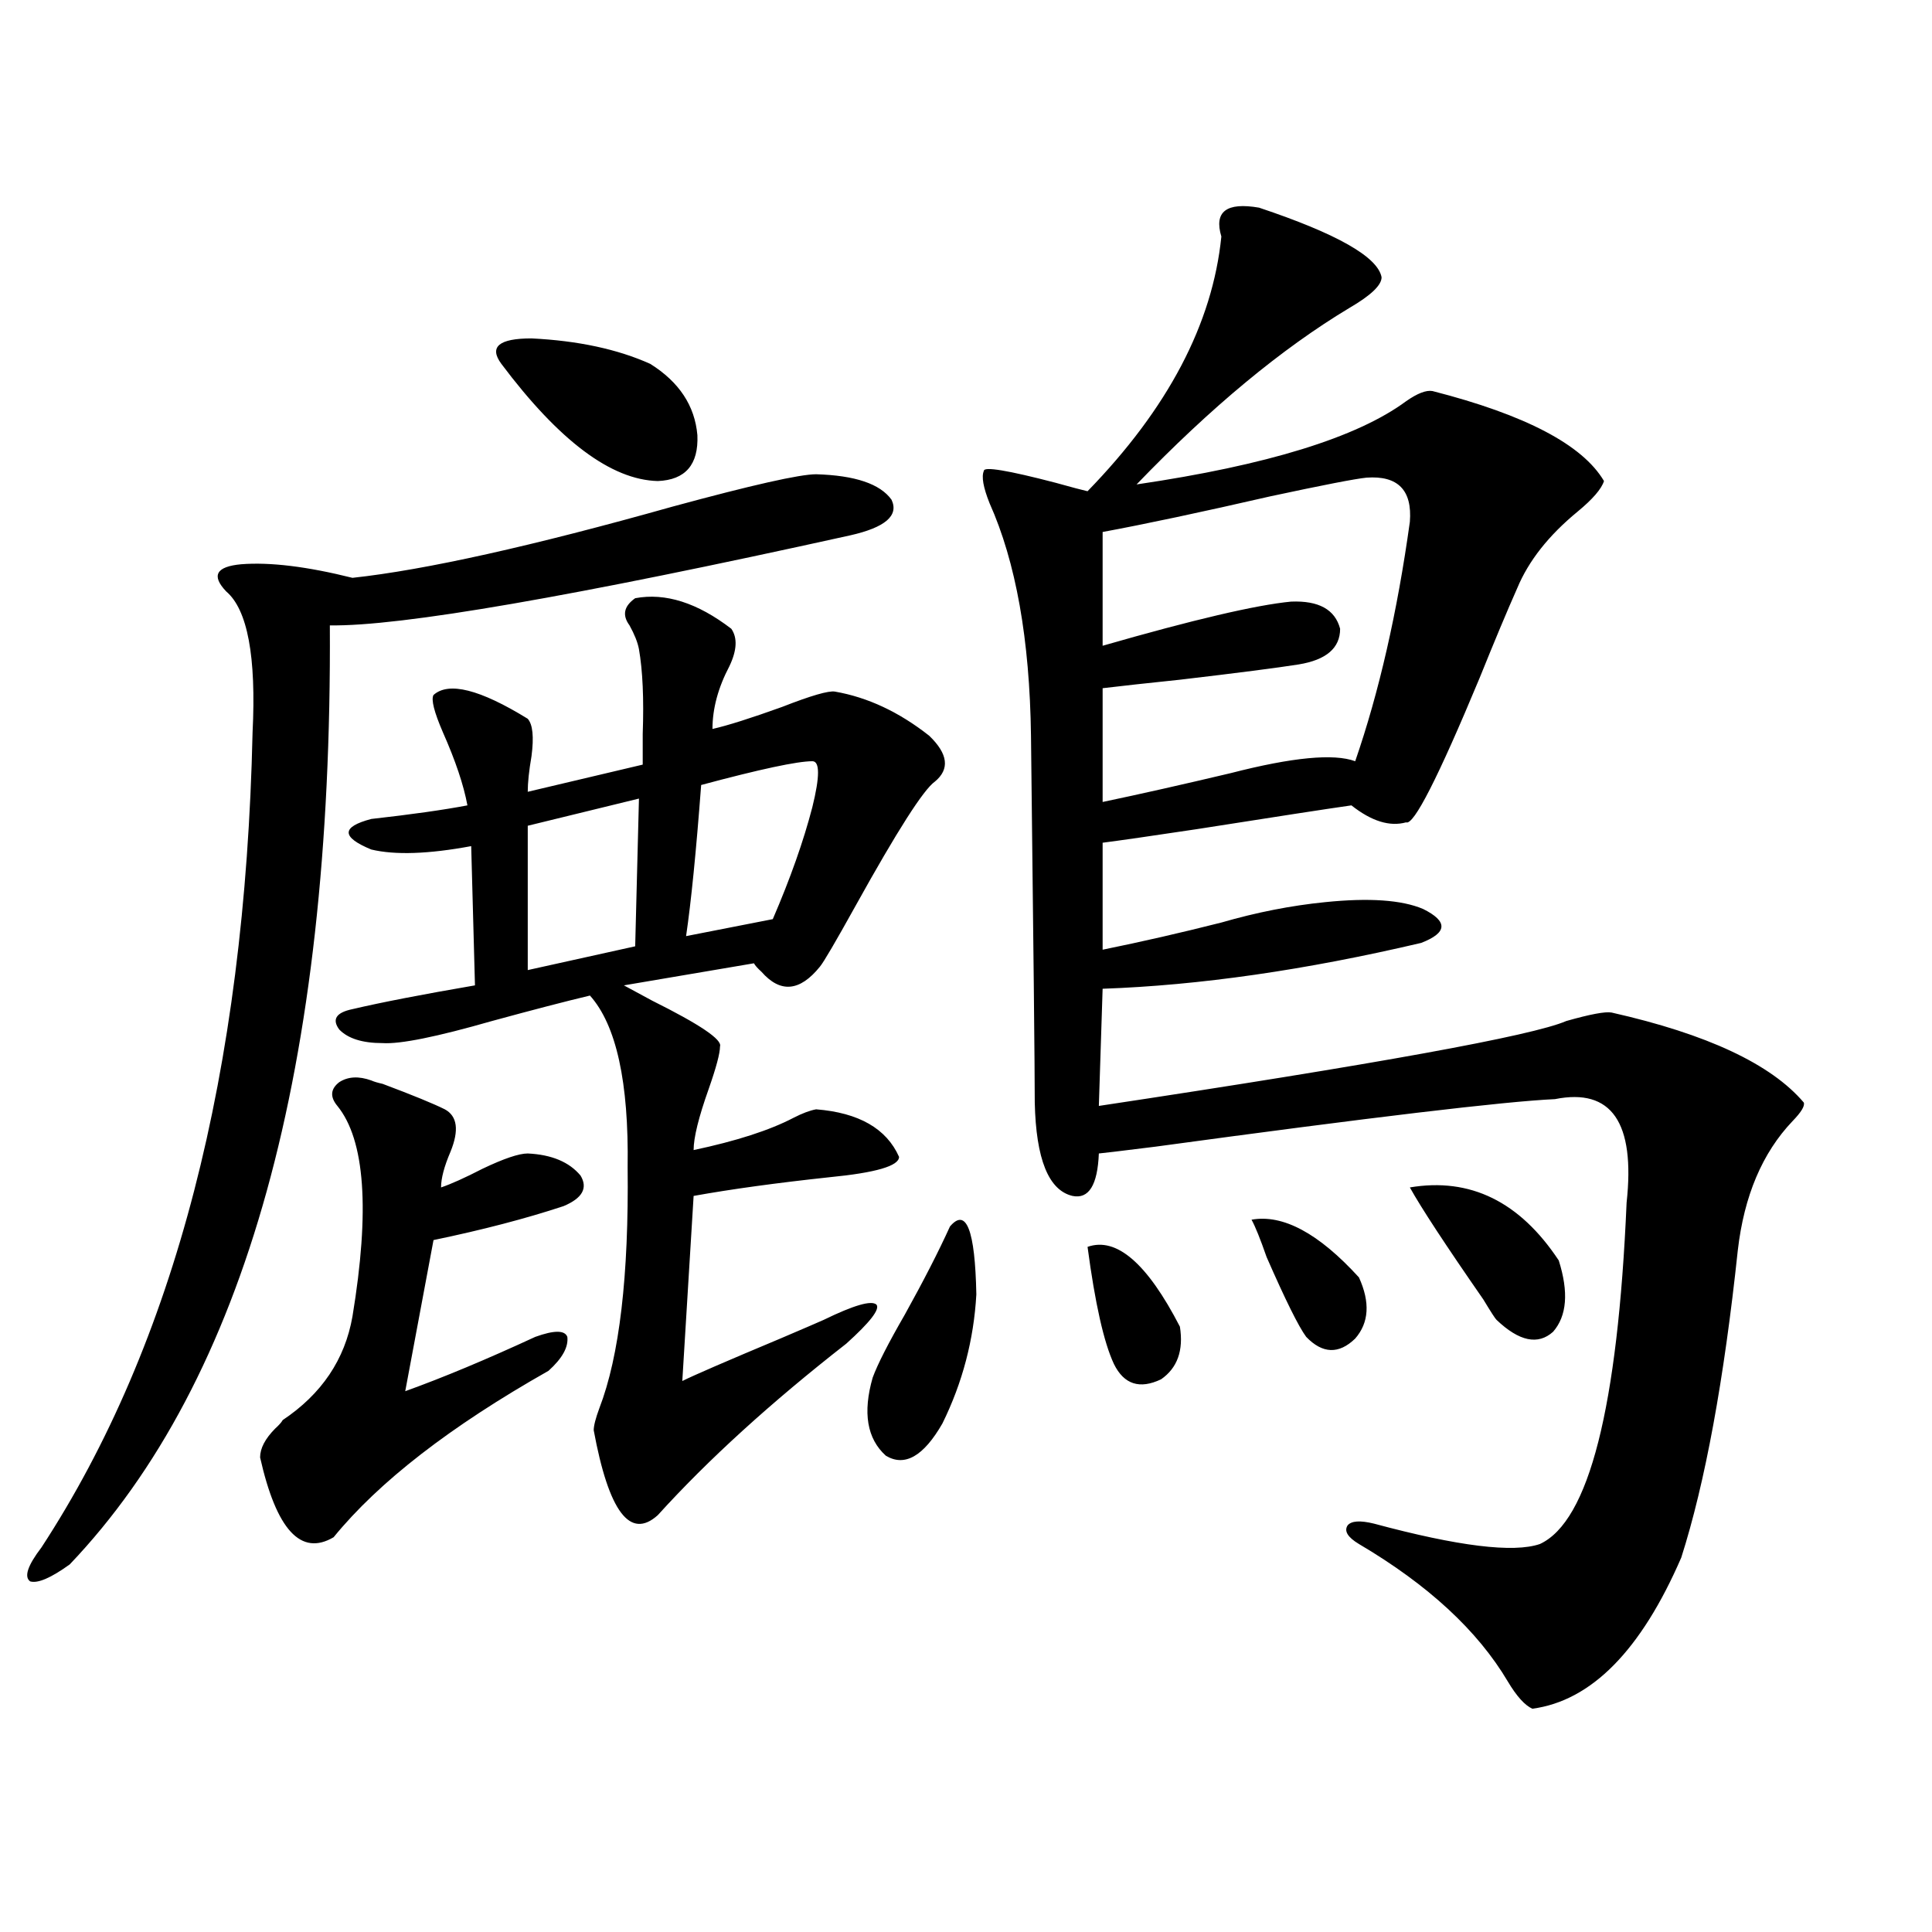
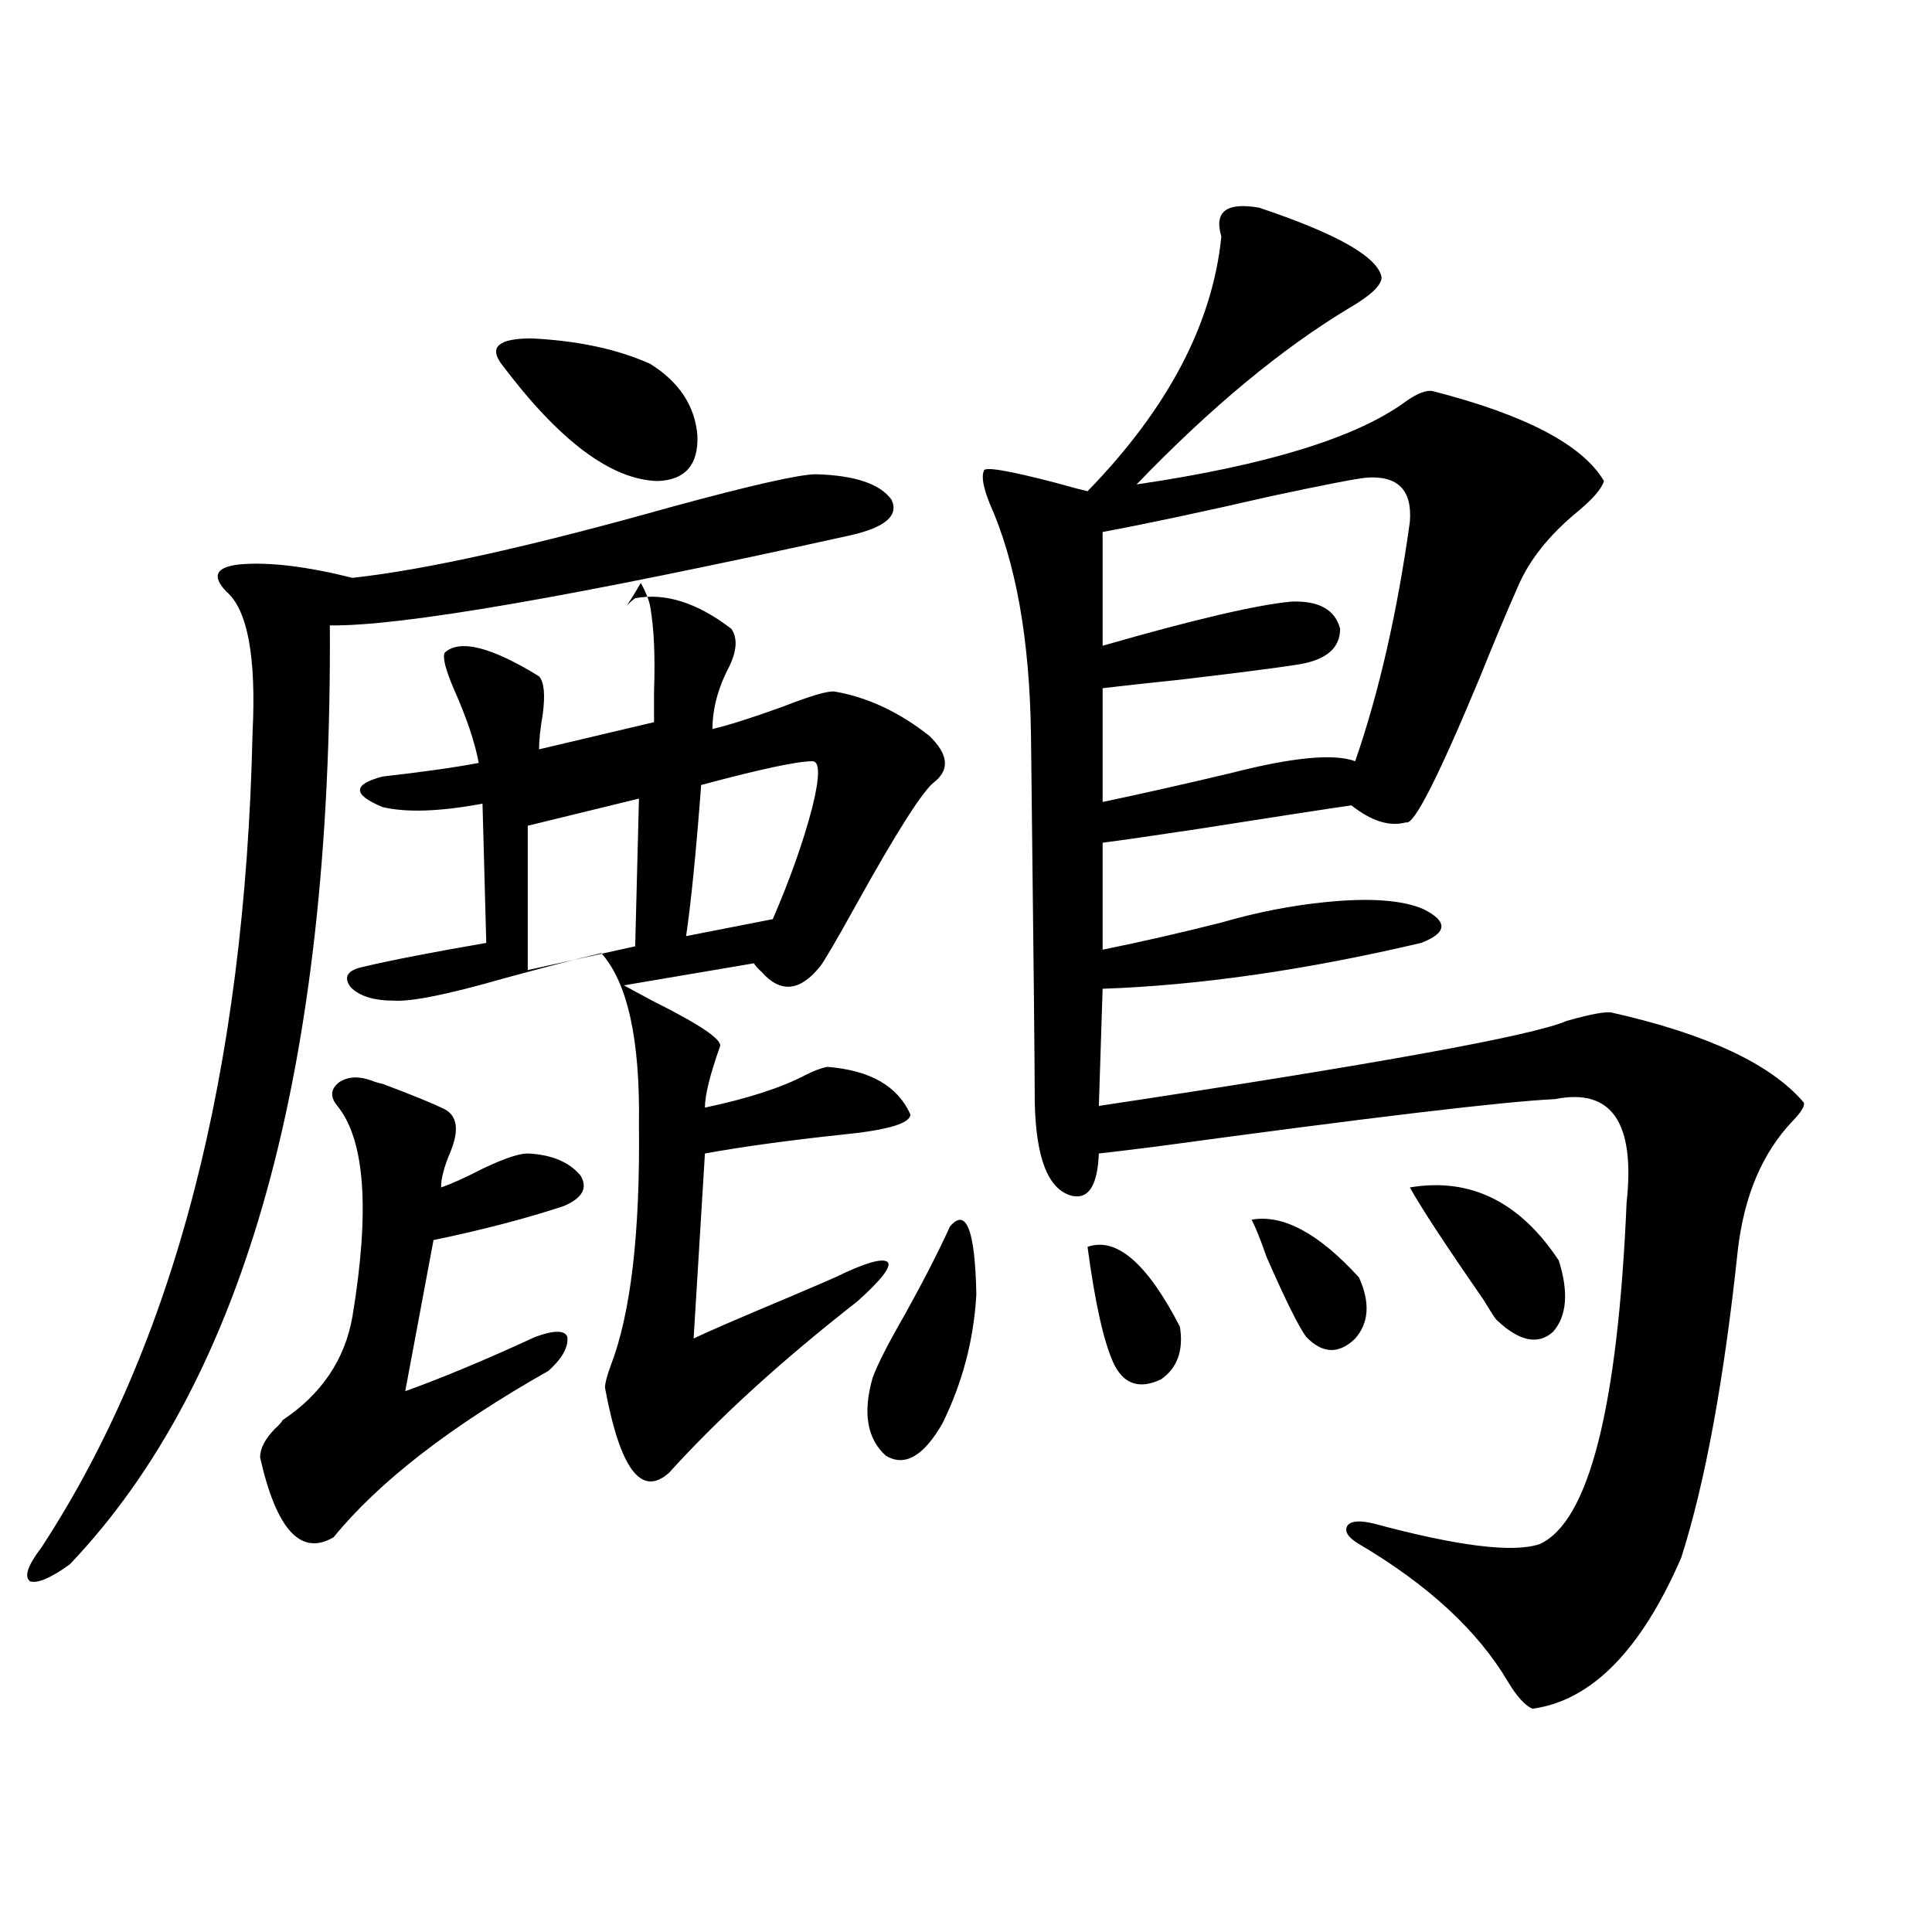
<svg xmlns="http://www.w3.org/2000/svg" version="1.1" id="图层_1" x="0px" y="0px" width="1000px" height="1000px" viewBox="0 0 1000 1000" enable-background="new 0 0 1000 1000" xml:space="preserve">
-   <path d="M422.429,245.473c20.152,0.591,33.17,4.985,39.023,13.184c3.902,8.212-3.262,14.364-21.463,18.457  c-143.091,31.641-232.845,47.173-269.262,46.582c1.296,228.516-43.581,390.536-134.631,486.035  c-9.756,7.031-16.585,9.956-20.487,8.789c-3.262-2.349-1.311-8.198,5.854-17.578c68.931-105.469,105.363-246.094,109.266-421.875  c1.951-39.249-2.607-63.569-13.658-72.949c-7.805-8.198-5.213-12.882,7.805-14.063c14.954-1.167,34.146,1.181,57.56,7.031  c37.712-4.093,93.001-16.397,165.85-36.914C389.259,251.048,413.969,245.473,422.429,245.473z M192.191,559.242  c1.296,0.591,3.247,1.181,5.854,1.758c15.609,5.864,26.341,10.259,32.194,13.184c6.494,3.516,7.469,10.849,2.927,21.973  c-3.262,7.622-4.878,13.774-4.878,18.457c5.198-1.758,12.347-4.972,21.463-9.668c11.052-5.273,18.856-7.91,23.414-7.91  c12.347,0.591,21.463,4.395,27.316,11.426c3.902,6.454,0.976,11.728-8.78,15.82c-19.512,6.454-41.95,12.305-67.315,17.578  l-14.634,78.223c19.512-7.031,41.95-16.397,67.315-28.125c9.756-3.516,15.274-3.516,16.585,0c0.64,5.273-2.607,11.138-9.756,17.578  c-50.73,28.716-87.803,57.431-111.217,86.133c-16.92,9.97-29.603-3.804-38.048-41.309c0-4.683,2.591-9.668,7.805-14.941  c1.951-1.758,3.247-3.214,3.902-4.395c20.152-13.472,32.194-31.339,36.097-53.613c9.1-55.069,6.494-91.406-7.805-108.984  c-3.902-4.683-3.582-8.789,0.976-12.305C180.148,557.196,185.682,556.907,192.191,559.242z M328.773,309.633  c15.609-2.925,32.194,2.349,49.755,15.82c3.247,4.696,2.927,11.138-0.976,19.336c-5.854,11.138-8.78,21.973-8.78,32.52  c7.805-1.758,19.832-5.562,36.097-11.426c14.954-5.851,24.054-8.487,27.316-7.91c16.905,2.938,33.17,10.547,48.779,22.852  c9.756,9.38,10.731,17.29,2.927,23.73c-5.854,4.106-19.512,25.488-40.975,64.16c-10.411,18.759-16.585,29.306-18.536,31.641  c-10.411,12.896-20.487,13.774-30.243,2.637c-1.951-1.758-3.262-3.214-3.902-4.395l-67.315,11.426  c3.247,1.758,8.125,4.395,14.634,7.91c24.71,12.305,36.417,20.215,35.121,23.73c0,3.516-1.951,10.849-5.854,21.973  c-5.213,14.653-7.805,25.2-7.805,31.641c22.103-4.683,39.344-10.245,51.706-16.699c4.542-2.335,8.445-3.804,11.707-4.395  c22.103,1.758,36.417,9.97,42.926,24.609c0,4.696-12.042,8.212-36.097,10.547c-27.316,2.938-50.73,6.152-70.242,9.668l-5.854,95.801  c5.854-2.925,22.759-10.245,50.73-21.973c12.347-5.273,19.832-8.487,22.438-9.668c15.609-7.608,24.71-10.245,27.316-7.91  c1.951,2.349-3.262,9.091-15.609,20.215c-39.023,30.474-71.553,60.067-97.559,88.77c-14.314,12.896-25.365-1.758-33.17-43.945  c0-2.335,0.976-6.152,2.927-11.426c10.396-26.944,15.274-68.555,14.634-124.805c0.64-43.945-5.854-73.526-19.512-88.77  c-12.363,2.938-29.268,7.333-50.73,13.184c-28.627,8.212-47.484,12.017-56.584,11.426c-10.411,0-17.896-2.335-22.438-7.031  c-3.902-5.273-1.631-8.789,6.829-10.547c14.954-3.516,36.097-7.608,63.413-12.305l-1.951-72.07  c-22.118,4.106-39.359,4.696-51.706,1.758c-15.609-6.44-15.609-11.714,0-15.82c20.807-2.335,37.392-4.683,49.755-7.031  c-1.951-10.547-6.189-23.14-12.683-37.793c-4.558-10.547-6.189-16.987-4.878-19.336c7.805-7.031,24.054-2.925,48.779,12.305  c2.591,2.938,3.247,9.38,1.951,19.336c-1.311,7.622-1.951,13.774-1.951,18.457c14.954-3.516,34.786-8.198,59.511-14.063  c0-3.516,0-8.789,0-15.82c0.64-18.155,0-32.808-1.951-43.945c-0.656-3.516-2.287-7.608-4.878-12.305  C321.944,318.422,322.919,313.739,328.773,309.633z M336.578,188.344c14.954,9.38,23.079,21.685,24.39,36.914  c0.64,15.243-6.189,23.153-20.487,23.73c-24.07-0.577-51.066-20.792-80.974-60.645c-6.509-8.789-1.311-13.184,15.609-13.184  C299.17,176.341,319.657,180.735,336.578,188.344z M330.724,413.344l-57.56,14.063v74.707l55.608-12.305L330.724,413.344z   M420.478,394.008c-7.805,0-26.996,4.106-57.56,12.305c-2.607,34.579-5.213,60.645-7.805,78.223l44.877-8.789  c9.1-21.094,15.929-40.43,20.487-58.008C424.38,401.918,424.38,394.008,420.478,394.008z M491.696,634.828  c8.445-9.956,13.003,1.758,13.658,35.156c-1.311,23.442-7.165,45.703-17.561,66.797c-9.756,17.001-19.512,22.563-29.268,16.699  c-9.756-8.789-12.042-22.261-6.829-40.43c2.591-7.031,8.125-17.866,16.585-32.52C478.038,662.953,485.842,647.724,491.696,634.828z   M651.692,107.484c40.319,13.485,61.462,25.488,63.413,36.035c0,4.106-5.533,9.38-16.585,15.82  c-35.121,21.094-71.873,51.567-110.241,91.406c67.635-9.956,114.144-24.308,139.509-43.066c5.854-4.093,10.396-5.851,13.658-5.273  c48.124,12.305,77.712,27.837,88.778,46.582c-1.311,4.106-5.854,9.38-13.658,15.82c-14.969,12.305-25.365,25.488-31.219,39.551  c-5.213,11.728-11.707,27.246-19.512,46.582c-21.463,51.567-34.146,76.465-38.048,74.707c-8.46,2.349-17.896-0.577-28.292-8.789  c-12.363,1.758-39.023,5.864-79.998,12.305c-23.414,3.516-39.679,5.864-48.779,7.031v55.371  c20.152-4.093,40.639-8.789,61.462-14.063c18.201-5.273,36.097-8.789,53.657-10.547c22.759-2.335,39.664-1.167,50.73,3.516  c13.003,6.454,12.683,12.305-0.976,17.578c-59.846,14.063-114.799,21.973-164.874,23.73l-1.951,60.645  c143.731-21.671,224.385-36.323,241.945-43.945c12.347-3.516,20.152-4.972,23.414-4.395c49.42,11.138,82.589,26.669,99.51,46.582  c0.64,1.758-1.311,4.985-5.854,9.668c-15.609,16.411-25.045,38.672-28.292,66.797c-7.164,67.388-16.92,120.41-29.268,159.082  c-20.823,48.038-46.508,74.116-77.071,78.223c-3.902-1.758-8.14-6.454-12.683-14.063c-15.609-26.367-41.31-50.098-77.071-71.191  c-5.854-3.516-7.805-6.729-5.854-9.668c1.951-2.335,6.494-2.637,13.658-0.879c43.566,11.728,72.193,15.243,85.852,10.547  c25.365-11.714,40.319-70.601,44.877-176.66c4.543-41.597-7.805-59.464-37.072-53.613c-26.021,1.181-94.967,9.38-206.824,24.609  c-18.871,2.349-28.627,3.516-29.268,3.516c-0.656,16.411-5.213,23.73-13.658,21.973c-12.363-2.925-18.871-19.034-19.512-48.34  c0-16.987-0.656-80.269-1.951-189.844c-0.656-49.796-7.805-89.937-21.463-120.41c-3.262-8.198-4.238-13.761-2.927-16.699  c0-2.335,12.347-0.288,37.072,6.152c8.445,2.349,13.978,3.817,16.585,4.395c41.615-42.765,64.709-86.71,69.267-131.836  C628.278,109.544,634.772,104.56,651.692,107.484z M562.914,645.375c14.954-5.273,30.884,8.501,47.804,41.309  c1.951,12.305-1.311,21.396-9.756,27.246c-11.067,5.273-19.192,2.637-24.39-7.91C571.359,694.896,566.816,674.681,562.914,645.375z   M707.3,247.23c-5.854,0.591-22.438,3.817-49.755,9.668c-35.777,8.212-64.724,14.364-86.827,18.457v58.887  c46.828-13.472,79.343-21.094,97.559-22.852c14.299-0.577,22.759,4.106,25.365,14.063c0,9.97-7.164,16.122-21.463,18.457  c-11.067,1.758-31.554,4.395-61.462,7.91c-16.92,1.758-30.243,3.228-39.999,4.395v58.887c19.512-4.093,41.615-9.077,66.34-14.941  c31.859-8.198,53.322-10.245,64.389-6.152c12.347-35.733,21.783-77.042,28.292-123.926C731.034,253.685,723.55,246.063,707.3,247.23  z M647.79,631.313c16.25-2.925,34.786,7.031,55.608,29.883c5.854,12.896,5.198,23.442-1.951,31.641  c-8.46,8.212-16.92,7.91-25.365-0.879c-3.902-5.273-10.731-19.034-20.487-41.309C652.332,641.282,649.741,634.828,647.79,631.313z   M729.739,614.613c31.219-5.273,56.904,7.333,77.071,37.793c5.198,16.411,4.222,28.716-2.927,36.914  c-7.805,7.031-17.561,4.985-29.268-6.152c-0.656-0.577-2.927-4.093-6.829-10.547C748.275,644.496,735.592,625.16,729.739,614.613z" />
+   <path d="M422.429,245.473c20.152,0.591,33.17,4.985,39.023,13.184c3.902,8.212-3.262,14.364-21.463,18.457  c-143.091,31.641-232.845,47.173-269.262,46.582c1.296,228.516-43.581,390.536-134.631,486.035  c-9.756,7.031-16.585,9.956-20.487,8.789c-3.262-2.349-1.311-8.198,5.854-17.578c68.931-105.469,105.363-246.094,109.266-421.875  c1.951-39.249-2.607-63.569-13.658-72.949c-7.805-8.198-5.213-12.882,7.805-14.063c14.954-1.167,34.146,1.181,57.56,7.031  c37.712-4.093,93.001-16.397,165.85-36.914C389.259,251.048,413.969,245.473,422.429,245.473z M192.191,559.242  c1.296,0.591,3.247,1.181,5.854,1.758c15.609,5.864,26.341,10.259,32.194,13.184c6.494,3.516,7.469,10.849,2.927,21.973  c-3.262,7.622-4.878,13.774-4.878,18.457c5.198-1.758,12.347-4.972,21.463-9.668c11.052-5.273,18.856-7.91,23.414-7.91  c12.347,0.591,21.463,4.395,27.316,11.426c3.902,6.454,0.976,11.728-8.78,15.82c-19.512,6.454-41.95,12.305-67.315,17.578  l-14.634,78.223c19.512-7.031,41.95-16.397,67.315-28.125c9.756-3.516,15.274-3.516,16.585,0c0.64,5.273-2.607,11.138-9.756,17.578  c-50.73,28.716-87.803,57.431-111.217,86.133c-16.92,9.97-29.603-3.804-38.048-41.309c0-4.683,2.591-9.668,7.805-14.941  c1.951-1.758,3.247-3.214,3.902-4.395c20.152-13.472,32.194-31.339,36.097-53.613c9.1-55.069,6.494-91.406-7.805-108.984  c-3.902-4.683-3.582-8.789,0.976-12.305C180.148,557.196,185.682,556.907,192.191,559.242z M328.773,309.633  c15.609-2.925,32.194,2.349,49.755,15.82c3.247,4.696,2.927,11.138-0.976,19.336c-5.854,11.138-8.78,21.973-8.78,32.52  c7.805-1.758,19.832-5.562,36.097-11.426c14.954-5.851,24.054-8.487,27.316-7.91c16.905,2.938,33.17,10.547,48.779,22.852  c9.756,9.38,10.731,17.29,2.927,23.73c-5.854,4.106-19.512,25.488-40.975,64.16c-10.411,18.759-16.585,29.306-18.536,31.641  c-10.411,12.896-20.487,13.774-30.243,2.637c-1.951-1.758-3.262-3.214-3.902-4.395l-67.315,11.426  c3.247,1.758,8.125,4.395,14.634,7.91c24.71,12.305,36.417,20.215,35.121,23.73c-5.213,14.653-7.805,25.2-7.805,31.641c22.103-4.683,39.344-10.245,51.706-16.699c4.542-2.335,8.445-3.804,11.707-4.395  c22.103,1.758,36.417,9.97,42.926,24.609c0,4.696-12.042,8.212-36.097,10.547c-27.316,2.938-50.73,6.152-70.242,9.668l-5.854,95.801  c5.854-2.925,22.759-10.245,50.73-21.973c12.347-5.273,19.832-8.487,22.438-9.668c15.609-7.608,24.71-10.245,27.316-7.91  c1.951,2.349-3.262,9.091-15.609,20.215c-39.023,30.474-71.553,60.067-97.559,88.77c-14.314,12.896-25.365-1.758-33.17-43.945  c0-2.335,0.976-6.152,2.927-11.426c10.396-26.944,15.274-68.555,14.634-124.805c0.64-43.945-5.854-73.526-19.512-88.77  c-12.363,2.938-29.268,7.333-50.73,13.184c-28.627,8.212-47.484,12.017-56.584,11.426c-10.411,0-17.896-2.335-22.438-7.031  c-3.902-5.273-1.631-8.789,6.829-10.547c14.954-3.516,36.097-7.608,63.413-12.305l-1.951-72.07  c-22.118,4.106-39.359,4.696-51.706,1.758c-15.609-6.44-15.609-11.714,0-15.82c20.807-2.335,37.392-4.683,49.755-7.031  c-1.951-10.547-6.189-23.14-12.683-37.793c-4.558-10.547-6.189-16.987-4.878-19.336c7.805-7.031,24.054-2.925,48.779,12.305  c2.591,2.938,3.247,9.38,1.951,19.336c-1.311,7.622-1.951,13.774-1.951,18.457c14.954-3.516,34.786-8.198,59.511-14.063  c0-3.516,0-8.789,0-15.82c0.64-18.155,0-32.808-1.951-43.945c-0.656-3.516-2.287-7.608-4.878-12.305  C321.944,318.422,322.919,313.739,328.773,309.633z M336.578,188.344c14.954,9.38,23.079,21.685,24.39,36.914  c0.64,15.243-6.189,23.153-20.487,23.73c-24.07-0.577-51.066-20.792-80.974-60.645c-6.509-8.789-1.311-13.184,15.609-13.184  C299.17,176.341,319.657,180.735,336.578,188.344z M330.724,413.344l-57.56,14.063v74.707l55.608-12.305L330.724,413.344z   M420.478,394.008c-7.805,0-26.996,4.106-57.56,12.305c-2.607,34.579-5.213,60.645-7.805,78.223l44.877-8.789  c9.1-21.094,15.929-40.43,20.487-58.008C424.38,401.918,424.38,394.008,420.478,394.008z M491.696,634.828  c8.445-9.956,13.003,1.758,13.658,35.156c-1.311,23.442-7.165,45.703-17.561,66.797c-9.756,17.001-19.512,22.563-29.268,16.699  c-9.756-8.789-12.042-22.261-6.829-40.43c2.591-7.031,8.125-17.866,16.585-32.52C478.038,662.953,485.842,647.724,491.696,634.828z   M651.692,107.484c40.319,13.485,61.462,25.488,63.413,36.035c0,4.106-5.533,9.38-16.585,15.82  c-35.121,21.094-71.873,51.567-110.241,91.406c67.635-9.956,114.144-24.308,139.509-43.066c5.854-4.093,10.396-5.851,13.658-5.273  c48.124,12.305,77.712,27.837,88.778,46.582c-1.311,4.106-5.854,9.38-13.658,15.82c-14.969,12.305-25.365,25.488-31.219,39.551  c-5.213,11.728-11.707,27.246-19.512,46.582c-21.463,51.567-34.146,76.465-38.048,74.707c-8.46,2.349-17.896-0.577-28.292-8.789  c-12.363,1.758-39.023,5.864-79.998,12.305c-23.414,3.516-39.679,5.864-48.779,7.031v55.371  c20.152-4.093,40.639-8.789,61.462-14.063c18.201-5.273,36.097-8.789,53.657-10.547c22.759-2.335,39.664-1.167,50.73,3.516  c13.003,6.454,12.683,12.305-0.976,17.578c-59.846,14.063-114.799,21.973-164.874,23.73l-1.951,60.645  c143.731-21.671,224.385-36.323,241.945-43.945c12.347-3.516,20.152-4.972,23.414-4.395c49.42,11.138,82.589,26.669,99.51,46.582  c0.64,1.758-1.311,4.985-5.854,9.668c-15.609,16.411-25.045,38.672-28.292,66.797c-7.164,67.388-16.92,120.41-29.268,159.082  c-20.823,48.038-46.508,74.116-77.071,78.223c-3.902-1.758-8.14-6.454-12.683-14.063c-15.609-26.367-41.31-50.098-77.071-71.191  c-5.854-3.516-7.805-6.729-5.854-9.668c1.951-2.335,6.494-2.637,13.658-0.879c43.566,11.728,72.193,15.243,85.852,10.547  c25.365-11.714,40.319-70.601,44.877-176.66c4.543-41.597-7.805-59.464-37.072-53.613c-26.021,1.181-94.967,9.38-206.824,24.609  c-18.871,2.349-28.627,3.516-29.268,3.516c-0.656,16.411-5.213,23.73-13.658,21.973c-12.363-2.925-18.871-19.034-19.512-48.34  c0-16.987-0.656-80.269-1.951-189.844c-0.656-49.796-7.805-89.937-21.463-120.41c-3.262-8.198-4.238-13.761-2.927-16.699  c0-2.335,12.347-0.288,37.072,6.152c8.445,2.349,13.978,3.817,16.585,4.395c41.615-42.765,64.709-86.71,69.267-131.836  C628.278,109.544,634.772,104.56,651.692,107.484z M562.914,645.375c14.954-5.273,30.884,8.501,47.804,41.309  c1.951,12.305-1.311,21.396-9.756,27.246c-11.067,5.273-19.192,2.637-24.39-7.91C571.359,694.896,566.816,674.681,562.914,645.375z   M707.3,247.23c-5.854,0.591-22.438,3.817-49.755,9.668c-35.777,8.212-64.724,14.364-86.827,18.457v58.887  c46.828-13.472,79.343-21.094,97.559-22.852c14.299-0.577,22.759,4.106,25.365,14.063c0,9.97-7.164,16.122-21.463,18.457  c-11.067,1.758-31.554,4.395-61.462,7.91c-16.92,1.758-30.243,3.228-39.999,4.395v58.887c19.512-4.093,41.615-9.077,66.34-14.941  c31.859-8.198,53.322-10.245,64.389-6.152c12.347-35.733,21.783-77.042,28.292-123.926C731.034,253.685,723.55,246.063,707.3,247.23  z M647.79,631.313c16.25-2.925,34.786,7.031,55.608,29.883c5.854,12.896,5.198,23.442-1.951,31.641  c-8.46,8.212-16.92,7.91-25.365-0.879c-3.902-5.273-10.731-19.034-20.487-41.309C652.332,641.282,649.741,634.828,647.79,631.313z   M729.739,614.613c31.219-5.273,56.904,7.333,77.071,37.793c5.198,16.411,4.222,28.716-2.927,36.914  c-7.805,7.031-17.561,4.985-29.268-6.152c-0.656-0.577-2.927-4.093-6.829-10.547C748.275,644.496,735.592,625.16,729.739,614.613z" />
</svg>